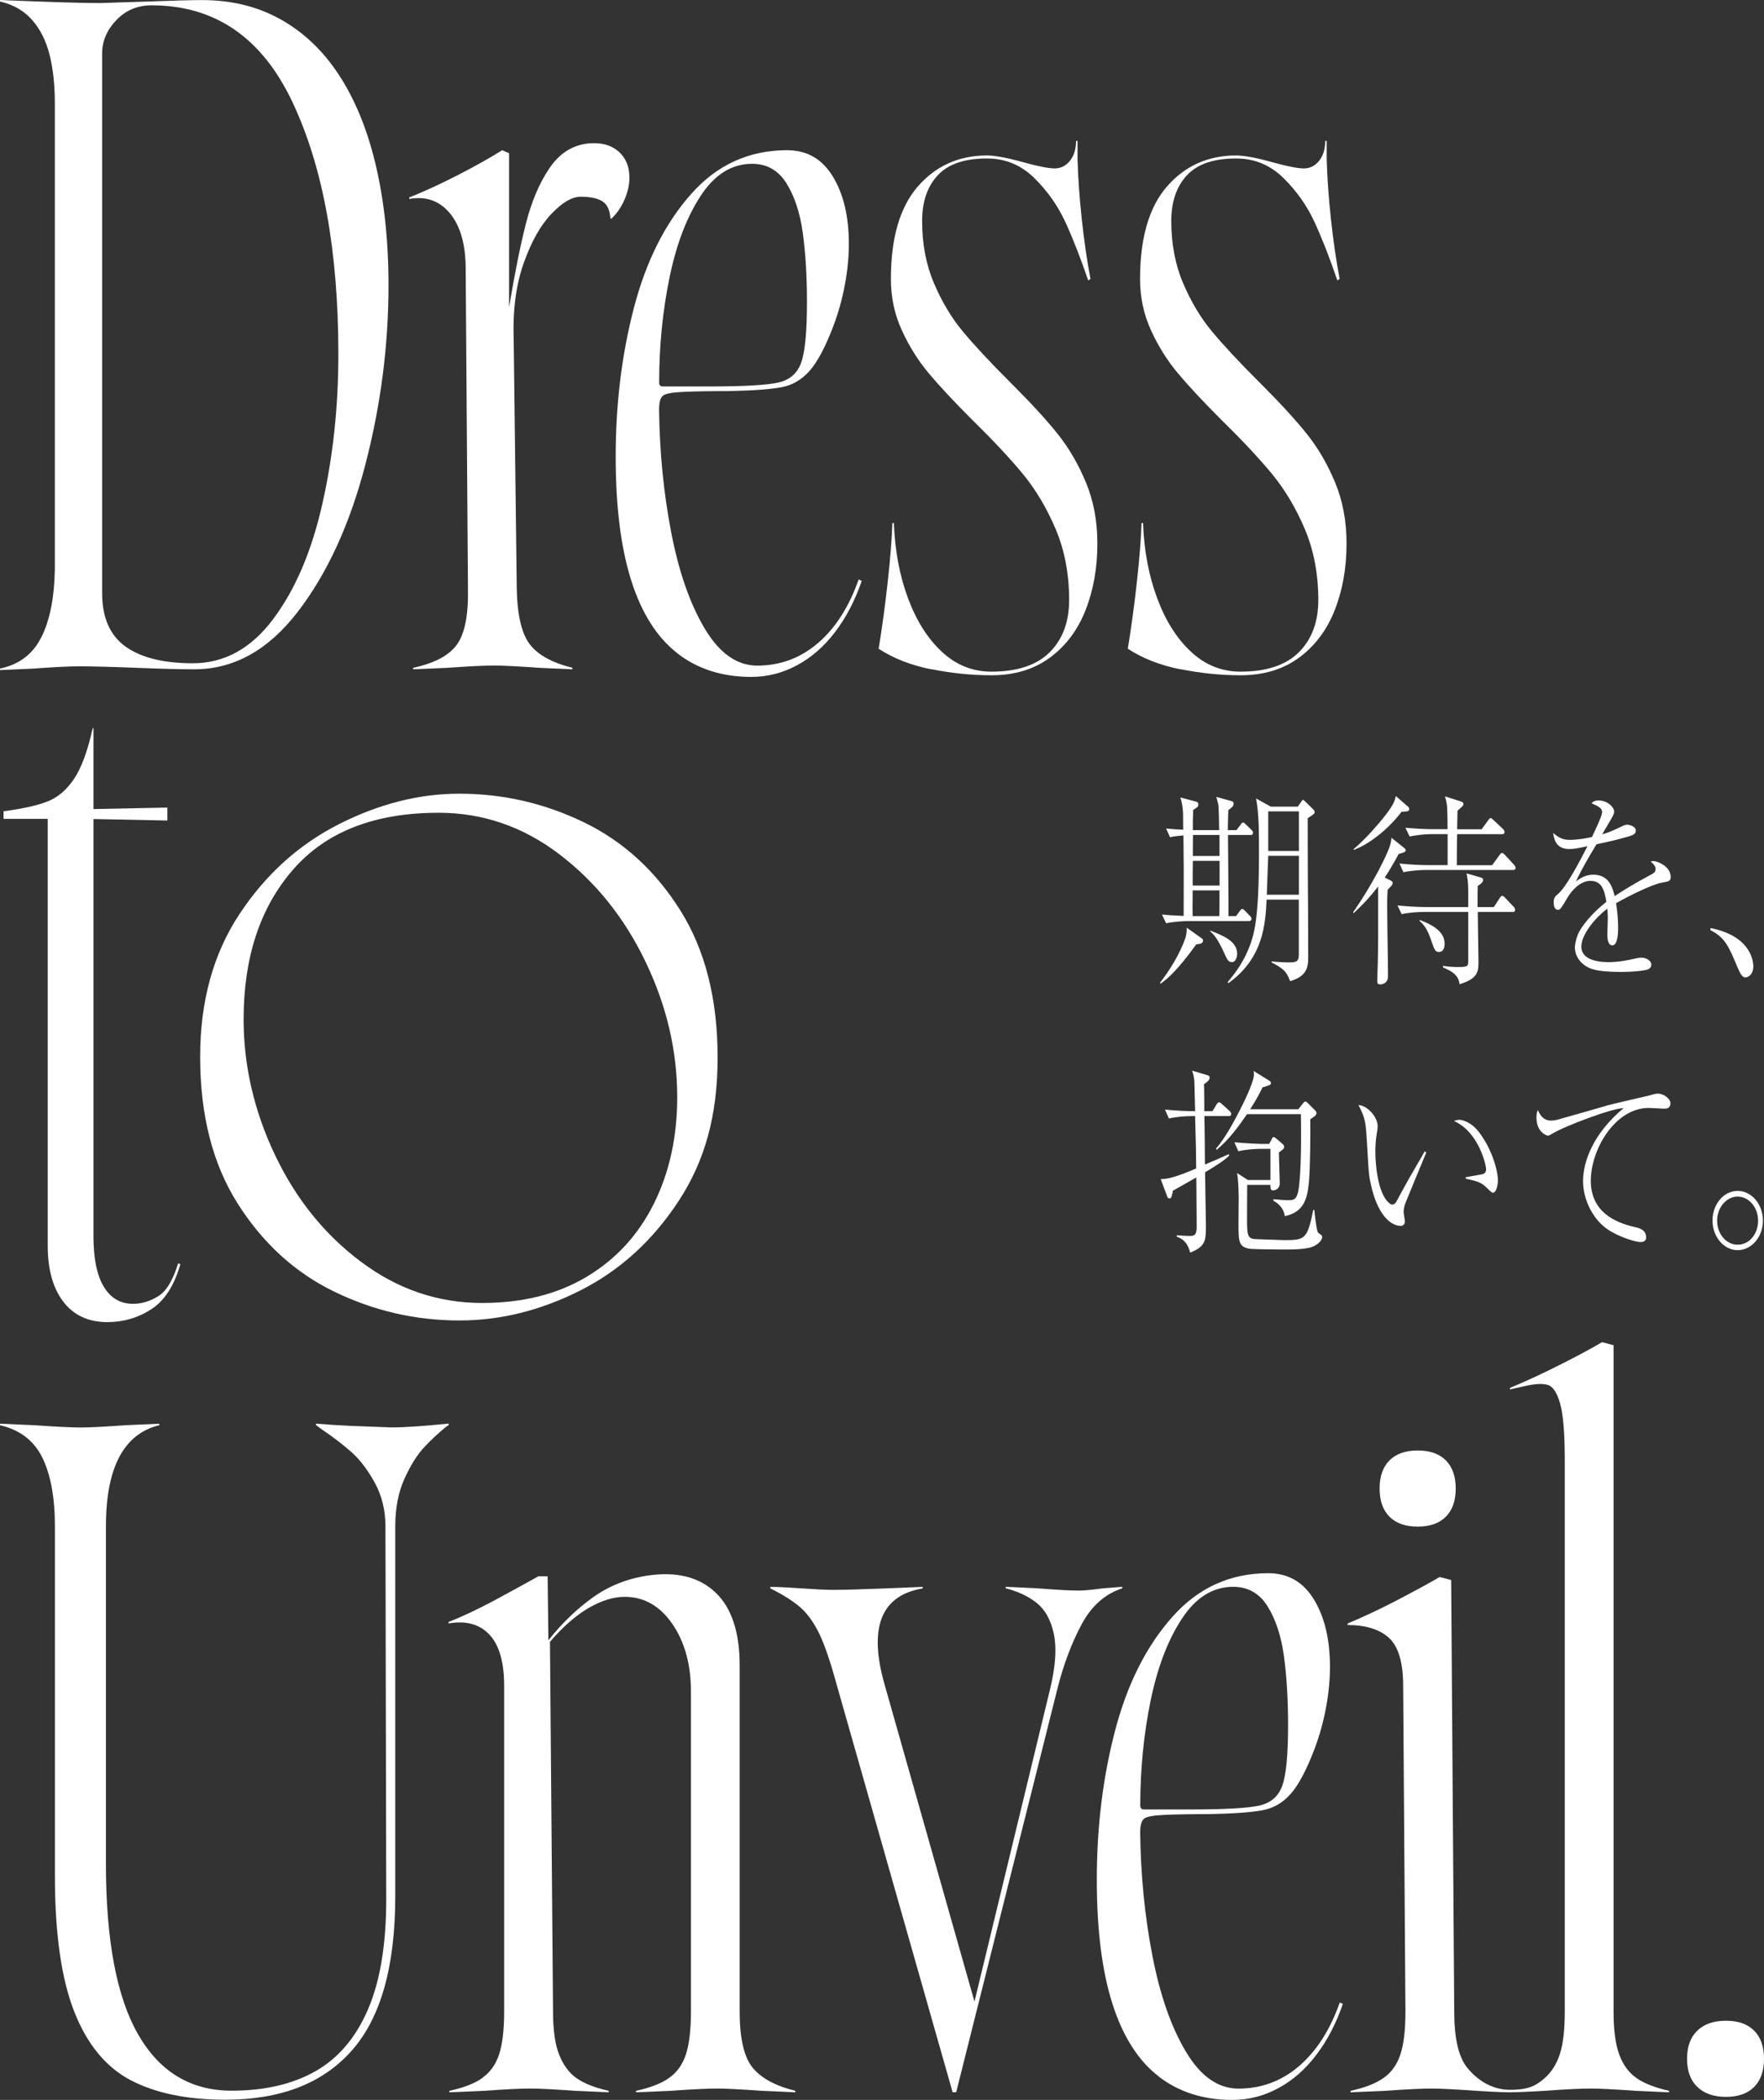
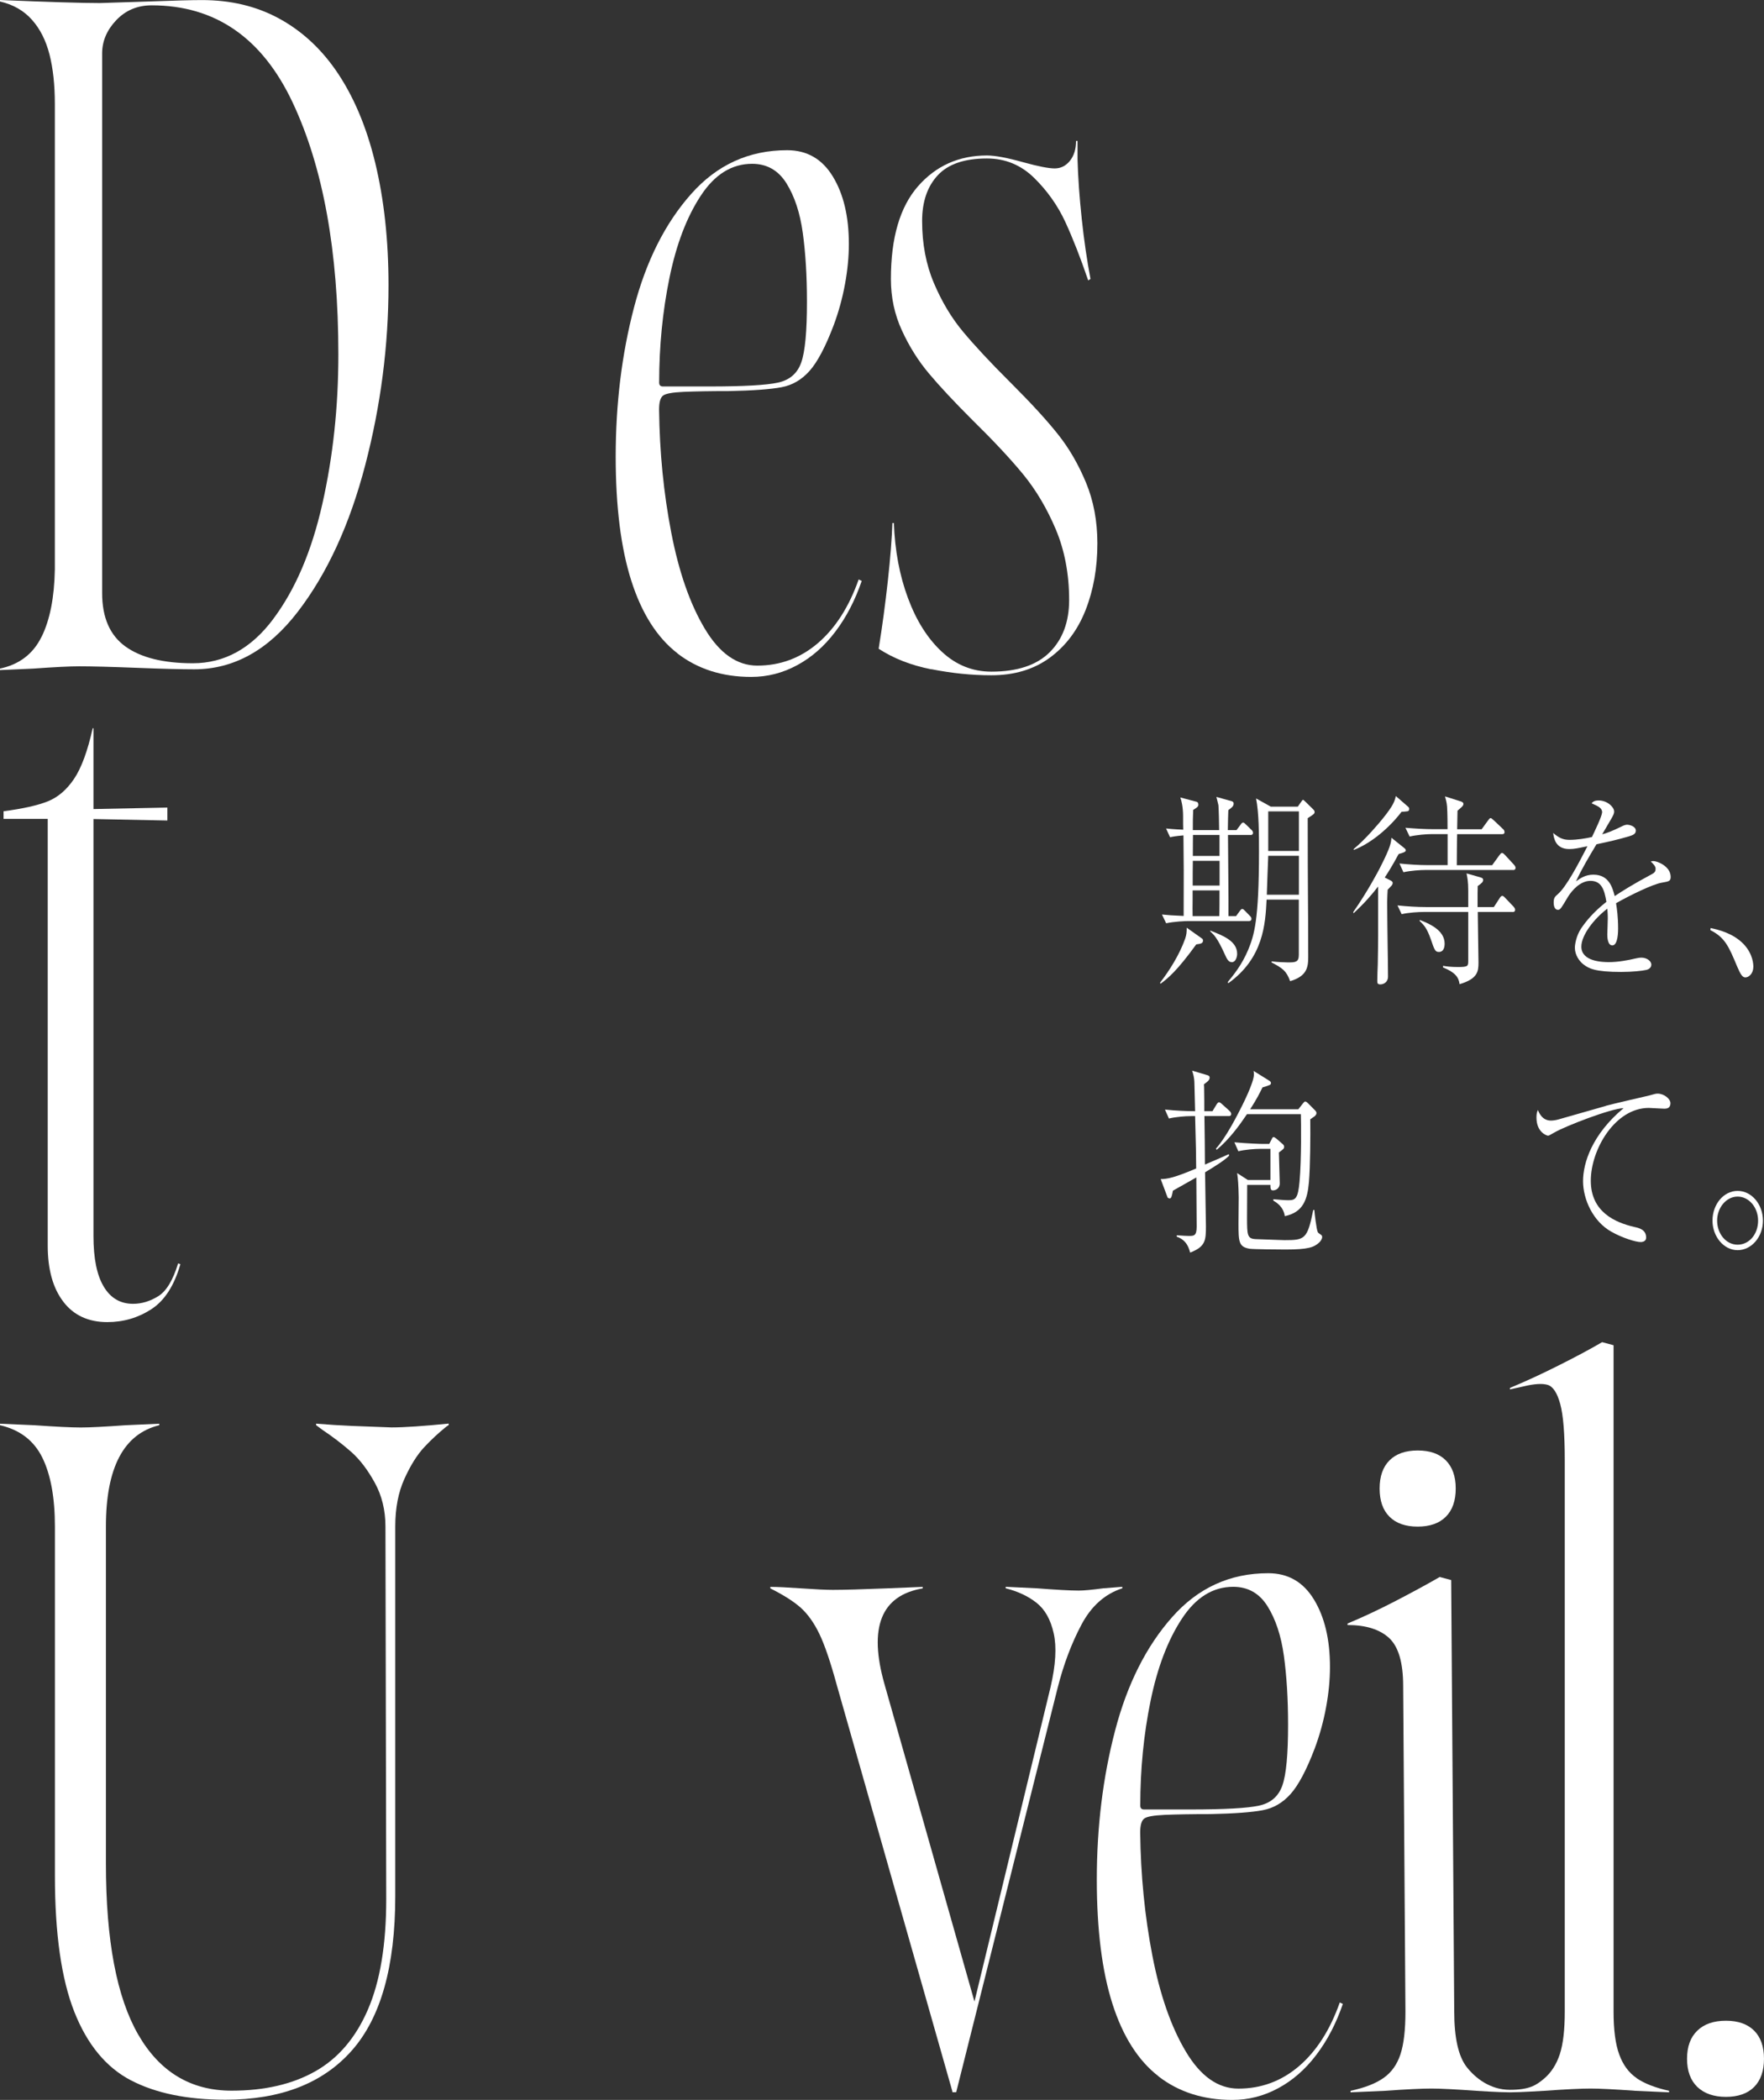
<svg xmlns="http://www.w3.org/2000/svg" id="_レイヤー_1" viewBox="0 0 248 295.11">
  <rect x="0" y="0" width="248" height="295.11" fill="#333333" stroke="none" />
  <defs>
    <style>.cls-1{fill:#fff;stroke-width:0px;}</style>
  </defs>
  <path class="cls-1" d="m168.18,132.72c-2.7,3.72-3.97,4.76-5.02,5.53l-.07-.14c1.37-1.78,2.73-3.95,3.53-6.19.19-.57.22-.89.22-1.55l2.1,1.49c.1.06.19.14.19.31,0,.4-.29.46-.95.55Zm7.63-15.38h-3.17c0,1.63.1,9.6.07,11.4h1.07l.46-.63c.24-.32.29-.37.41-.37s.22.09.44.32l.61.63c.12.11.24.23.24.43,0,.32-.27.32-.37.32h-8.48c-.49,0-1.97.06-3.14.31l-.59-1.23c1.07.11,1.27.11,3.05.2.02-6.3.02-6.99-.03-11.32-1.19.11-1.48.17-1.88.26l-.56-1.23c1,.11,2.27.17,2.41.17-.02-.66-.02-.77-.02-1.92,0-1.2-.22-2.18-.39-2.61l2.27.6c.24.06.27.29.27.43,0,.26-.22.4-.73.72-.05,1.29-.05,1.49-.05,2.84h3.7c0-.77-.05-2.86-.1-3.49-.02-.14-.24-1-.29-1.18l2.14.6c.12.03.29.11.29.34,0,.37-.27.57-.75.92-.03.83-.05,1.29-.07,2.81h1.22l.54-.72c.19-.29.27-.34.39-.34s.15.03.44.31l.71.69c.1.09.24.23.24.43,0,.32-.27.32-.37.32Zm-8.14,7.79v1.32c0,1.15-.03,1.29,0,2.29h3.75c.03-.52.03-3.04.03-3.61h-3.78Zm3.78-4.15h-3.75c-.02,1.6-.02,1.8-.02,3.47h3.78v-3.47Zm0-3.64h-3.73c0,.6-.02.83-.02,2.95h3.75v-2.95Zm1.75,17.88c-.51,0-.71-.46-1-1.09-1.07-2.38-1.56-2.78-2.05-3.24v-.11c1.85.72,3.78,1.49,3.78,3.27,0,.43-.22,1.17-.73,1.17Zm10.65-20.25c0,10.86.07,12.09.07,19.48v.09c0,1.49-.25,2.66-2.54,3.35-.54-1.49-1.07-1.81-2.61-2.64v-.14c.78.09,1.83.14,2.27.14,1.05,0,1.56,0,1.56-1.06v-7.76h-4.53c-.17,3.41-.44,8.22-5.39,11.75l-.07-.17c.78-.95,1.97-2.38,2.88-4.55.83-2.03,1.51-4.1,1.51-13.75,0-2.52,0-5.41-.41-7.5l2.07,1.15h3.8l.44-.63c.2-.26.2-.32.29-.32.07,0,.1.03.34.26l1.02,1c.17.17.27.26.27.43,0,.26-.1.32-.98.89Zm-1.24,5.3h-4.31c-.03.46-.17,4.64-.2,5.47h4.51v-5.47Zm0-6.24h-4.31v5.56h4.31v-5.56Z" />
  <path class="cls-1" d="m196.63,120.03c-.88,1.63-1.44,2.52-1.95,3.29l.85.43c.17.09.27.2.27.32,0,.17-.1.34-.2.43-.24.26-.41.43-.51.54-.02.29-.07,1.2-.07,1.78,0,1.57.05,4.7.07,6.27.02,1.32.05,2.95.05,4.13,0,.89-.71,1.12-1.07,1.12-.41,0-.44-.17-.44-.52,0-.66.05-1.69.07-2.32.05-2.69.07-4.41.05-10.92-.93,1.2-1.9,2.32-3.44,3.75l-.07-.14c2.02-2.89,3.46-5.64,3.7-6.1,1.58-3.07,1.63-3.67,1.68-4.36l1.78,1.43c.17.14.24.2.24.37,0,.2-.46.34-1.02.49Zm1.24-6.02c-.15.03-.51.06-.83.08-1.73,2.26-4.26,4.41-6.72,5.36v-.14c1.66-1.37,3.53-3.58,4.12-4.32,1.49-1.86,1.61-2.35,1.8-3.12l1.71,1.49c.1.09.17.17.17.32,0,.17-.07.29-.24.34Zm14.79,14.15h-4.9c0,.11.03,2.06.03,2.35,0,.74.07,4.1.07,4.76,0,1.26-.12,2.29-2.66,3.04-.12-.97-.61-1.66-2.32-2.35v-.23c.46.09,1.17.17,2.1.17,1.44,0,1.44-.14,1.44-.92v-6.82h-6.24c-.76,0-2.14.08-3.12.31l-.59-1.23c1.34.14,2.7.23,4.05.23h5.9v-2.32c0-1.23-.12-1.83-.24-2.41l1.92.55c.19.06.41.11.41.37,0,.29-.19.46-.76.86-.02.31-.02,1.35-.02,2.95h2.29l.8-1.23c.1-.17.22-.34.39-.34s.34.23.44.32l1.12,1.17c.15.17.24.32.24.46,0,.29-.22.32-.37.32Zm.05-5.9h-12.26c-.75,0-2.14.09-3.14.32l-.56-1.23c1.34.14,2.68.23,4.04.23h2.73v-4.36h-2.22c-.76,0-2.12.11-3.12.34l-.59-1.23c1.34.11,2.7.2,4.04.2h1.88c0-.43,0-2.29-.07-3.21-.05-.6-.19-1.06-.29-1.4l2.27.72c.15.06.32.14.32.34,0,.26-.22.43-.83.95,0,.03-.05,2.41-.05,2.61h3.44l.9-1.23c.15-.2.24-.34.37-.34.07,0,.17.06.44.31l1.27,1.2c.12.11.24.23.24.46,0,.26-.19.29-.37.29h-6.29c-.03.4-.05,3.92-.05,4.36h4.97l1-1.38c.15-.2.24-.34.39-.34s.27.14.44.31l1.22,1.32c.19.2.24.34.24.46,0,.31-.27.31-.37.31Zm-10.41,11.52c-.54,0-.63-.29-1.15-1.8-.54-1.52-.9-1.92-1.58-2.58l.05-.11c1.17.46,3.48,1.37,3.48,3.32,0,.43-.1,1.17-.81,1.17Z" />
  <path class="cls-1" d="m225.25,114.21c0-.63-.44-.86-1.49-1.32.2-.23.41-.4,1-.4,1.19,0,2.17.92,2.17,1.55,0,.14,0,.34-.34.92-.2.34-1.15,1.98-1.34,2.29.61-.17,1.24-.37,2.83-1.15.1-.06.44-.2.66-.2.37,0,1.24.23,1.24.83,0,.46-.39.63-.95.8-1.68.49-2.58.69-4.58,1.12-1.02,1.69-2.14,3.58-2.88,5.21.56-.4,1.29-.94,2.44-.94,2.24,0,2.7,1.89,3,3.01,1.17-.77,2.46-1.6,5.24-3.09.32-.17.51-.34.51-.74,0-.37-.29-.66-.68-1.03.19-.06.27-.06.39-.06.51,0,2.41.72,2.41,2.23,0,.6-.27.63-1.22.8-1.29.2-4.6,1.83-6.46,2.89.12.75.29,1.92.29,3.58,0,.29,0,2.35-.81,2.35-.68,0-.71-1.2-.71-1.55,0-.11.07-1.89.07-2.26,0-.09,0-.69-.07-1.35-1.88,1.43-3.65,3.72-3.65,5.33,0,2.12,3.02,2.18,3.87,2.18,1.29,0,2.7-.26,3.78-.52.41-.09.56-.11.78-.11.76,0,1.41.46,1.41,1,0,.17-.1.57-.68.72-.61.14-2,.29-3.56.29-3.7,0-4.58-.49-5.34-1.09-.51-.4-1.17-1.26-1.17-2.32,0-.4.17-1.61.85-2.66.73-1.09,1.8-2.38,3.58-3.78-.27-1.69-.68-2.95-2.24-2.95-1.44,0-2.61,1.35-3.17,2.26-.95,1.6-1.07,1.81-1.39,1.81-.59,0-.61-.83-.61-1.03,0-.66.19-.83.56-1.15,1.22-1.03,2.97-4.38,4.19-6.76-1.39.29-1.83.4-2.56.4-1.95,0-2.17-1.55-2.26-2.26.78.66,1.34.97,2.31.97,1.05,0,2.27-.2,3.14-.4.34-.72,1.41-2.92,1.41-3.41Z" />
  <path class="cls-1" d="m240.51,130.42c1.15.26,3.1.72,4.58,2.21,1.41,1.46,1.41,2.98,1.41,3.24,0,.92-.61,1.49-1.12,1.49-.39,0-.66-.37-1.15-1.52-1.19-2.86-1.73-4.1-3.78-5.13l.05-.29Z" />
  <path class="cls-1" d="m172.74,156.84h-3.41c.03,1.09.07,6.1.07,6.82.54-.23,2.88-1.23,3.34-1.46l.07.2c-.63.66-2.02,1.52-3.39,2.35,0,1.2.12,6.5.12,7.56,0,2-.05,2.89-2.22,3.72-.15-.54-.44-1.75-1.88-2.23v-.2c.7.06,1.53.09,1.7.09.71,0,1.1,0,1.1-1.32,0-.2-.05-6.24-.05-6.9-.53.29-2.8,1.6-3.29,1.86-.15.77-.22,1.09-.46,1.09,0,0-.24-.03-.29-.14l-.97-2.58c.92,0,1.95-.2,4.99-1.49-.02-2.21-.02-2.72-.15-7.36h-.54c-.88,0-2.22.11-3.14.34l-.56-1.26c1.58.17,3.22.23,4.24.23-.03-.63-.07-3.44-.1-3.98-.02-.83-.19-1.29-.32-1.72l2.12.63c.19.06.34.11.34.37,0,.14-.07.29-.17.4-.07.11-.54.46-.63.52.03.37.03.54.03.8.02.49.02,2.55.02,2.98h1.15l.54-.89c.1-.17.24-.37.39-.37.12,0,.39.23.44.29l1.02.92c.1.09.24.26.24.43,0,.29-.22.31-.37.31Zm12.13,0c-.1.09-.56.37-.66.46.03,2.26,0,6.68-.19,8.85-.22,2.41-.78,4.21-3.39,4.76-.2-1.37-1.22-1.95-1.61-2.18v-.2c.68.06,1.61.14,2.07.14,1,0,1.39-.14,1.61-2.61.29-3.15.22-8.39.19-9.48h-7.58c-1.1,1.63-2.46,3.5-4.26,5.01l-.1-.17c1.27-1.4,2.7-4.13,3.1-4.9.68-1.29,2.24-4.41,2.24-5.53,0-.15-.02-.34-.05-.49l2.17,1.35c.17.11.27.2.27.34,0,.26-.07.29-1.19.63-.34.69-.75,1.55-1.73,3.07h6.77l.63-.8c.19-.23.24-.29.34-.29.15,0,.32.17.41.26l1.02,1.03c.1.11.15.23.15.34,0,.17-.1.29-.22.4Zm.61,17.76c-.73.69-1.56,1-4.78,1-.83,0-4.51-.03-5.02-.11-1.53-.26-1.56-.97-1.56-3.58,0-.57.03-3.12.03-3.64-.03-1.78-.1-2.61-.22-3.41l1.51.97h3.17v-4.38h-1.37c-.85,0-2.22.11-3.14.34l-.56-1.26c1.83.17,3.58.23,4.05.23h.85l.37-.71c.03-.09.12-.26.24-.26.15,0,.41.26.44.26l.85.74c.15.14.19.23.19.37,0,.26-.07.31-.73.8,0,.69.12,3.75.12,4.36s-.46.97-.97.97c-.34,0-.34-.34-.34-.77h-3.27c0,.74-.02,3.98-.02,4.64,0,2.46.05,2.92,1.22,2.98l3.1.11c.32,0,.63.03.95.03,2.85,0,3.21-.11,4.04-4.24h.15c.02.32.29,2.75.49,3.12.05.09.1.14.49.4.12.11.12.2.12.29,0,.29-.27.63-.39.74Z" />
-   <path class="cls-1" d="m200.53,161.94c-.34.8-2.92,7.05-3.02,7.33-.1.37-.17.69-.17,1.06,0,.2.17,1.12.17,1.32,0,.31-.17.63-.61.63s-3.05-.23-4.26-6.24c-.22-1.03-.22-1.52-.49-5.96-.15-2.32-.22-3.04-1.17-4.78,1.29.06,2.7,1.69,2.7,2.95,0,.31,0,.4-.15,1.23-.15.97-.17,1.77-.17,2.44,0,1.6.32,5.64,1.83,7.05.07.06.32.32.54.32.27,0,.49-.23.59-.43,1.8-3.33,2-3.64,3.75-6.65.02-.06.15-.29.22-.4l.24.14Zm5.53,3.5c.34-.06,1.93-.34,2.24-.4.19-.03.63-.14.63-.71,0-.66-1.07-5.27-4.51-6.79.12-.06.44-.17.76-.17.41,0,1.68.31,2.78,1.77,1.85,2.46,2.63,5.41,2.63,6.76,0,.86-.32,1.72-.68,1.72-.17,0-.24-.06-.85-.66-.83-.83-1.36-.95-3-1.32v-.2Z" />
  <path class="cls-1" d="m225.74,155.41c.68-.2,5.87-1.4,6.14-1.46.73-.2.88-.26,1.17-.26.9,0,1.8.74,1.8,1.35,0,.71-.54.77-.85.77-.37,0-1.88-.11-2.19-.11-4.75,0-8.16,5.84-8.16,10.23s3.41,5.87,6.12,6.5c.66.14,1.66.37,1.66,1.49,0,.49-.41.63-.78.63-.66,0-2.56-.57-4.12-1.46-2.56-1.43-3.97-4.53-3.97-7.1s1.27-6.56,5.7-10.26c-1.83.06-8.14,2.52-9.65,3.38-.76.43-.85.49-.97.49-.2,0-1.63-.49-1.63-2.55,0-.52.07-.77.2-1.06.19.46.63,1.49,1.85,1.49.29,0,.78-.08,1.07-.17l6.63-1.89Z" />
  <path class="cls-1" d="m240.76,171.54c0-2.32,1.58-4.18,3.53-4.18s3.56,1.86,3.56,4.18-1.63,4.15-3.56,4.15-3.53-1.89-3.53-4.15Zm6.41,0c0-1.86-1.29-3.38-2.88-3.38s-2.88,1.55-2.88,3.38,1.24,3.38,2.88,3.38,2.88-1.49,2.88-3.38Z" />
  <path class="cls-1" d="m5.84,89.51c1.18-2.39,1.8-5.55,1.87-9.48V14.57c0-2.64-.25-4.94-.75-6.91-.5-1.96-1.32-3.59-2.46-4.87C3.36,1.5,1.86.64,0,.21v-.21c6.86.29,11.53.43,14.03.43l6.54-.21c3.78-.14,6.39-.21,7.82-.21,4,0,7.57.84,10.71,2.52,3.14,1.68,5.82,4.09,8.03,7.23,2.5,3.57,4.37,7.95,5.62,13.12,1.25,5.18,1.87,10.91,1.87,17.19,0,8.5-1.09,16.93-3.27,25.28-2.18,8.36-5.34,15.23-9.48,20.62-4.14,5.39-9,8.09-14.57,8.09-1.86,0-4.57-.07-8.14-.21-3.57-.14-6.25-.21-8.03-.21-1.36,0-3.5.11-6.43.32l-4.71.21v-.21c2.71-.57,4.66-2.05,5.84-4.45Zm32.57-2.52c3.11-4.14,5.41-9.53,6.91-16.18,1.5-6.64,2.25-13.64,2.25-21,0-14.5-2.14-26.3-6.43-35.41C36.85,5.3,30.25.75,21.32.75c-2,0-3.66.7-4.98,2.09-1.32,1.39-1.98,2.95-1.98,4.66v75.85c0,3.43,1.09,5.93,3.27,7.5,2.18,1.57,5.34,2.36,9.48,2.36,4.43,0,8.2-2.07,11.3-6.21Z" />
-   <path class="cls-1" d="m64.24,90.58c1.11-1.54,1.62-4.16,1.55-7.87l-.32-44.89c0-3.43-.73-6.03-2.2-7.82-1.46-1.78-3.37-2.46-5.73-2.04v-.21c2.14-.86,4.43-1.91,6.86-3.16,2.43-1.25,4.5-2.41,6.21-3.48l.96.43v21.64c.79-4.71,1.57-8.62,2.36-11.73.79-3.11,1.89-5.71,3.32-7.82,1.43-2.11,3.28-3.27,5.57-3.48,1.71-.14,3.09.23,4.12,1.12,1.03.89,1.55,2.13,1.55,3.7,0,1-.23,2.04-.7,3.11-.47,1.07-1.09,1.97-1.87,2.68l-.11-.11c-.07-1.14-.45-1.93-1.12-2.36-.68-.43-1.7-.64-3.05-.64-1.22,0-2.59.8-4.12,2.41-1.54,1.61-2.84,3.93-3.91,6.96-1.07,3.04-1.54,6.63-1.39,10.77l.43,34.92c.07,3.71.68,6.32,1.82,7.82,1.14,1.5,3.14,2.61,6,3.32v.21l-4.71-.21c-2.93-.21-5.04-.32-6.32-.32-1.36,0-3.54.11-6.54.32l-4.82.21v-.21c3-.64,5.05-1.73,6.16-3.27Z" />
  <path class="cls-1" d="m95.24,91.81c-2.86-2.21-5.02-5.61-6.48-10.18-1.46-4.57-2.2-10.39-2.2-17.46,0-7.43.86-14.41,2.57-20.94,1.71-6.54,4.39-11.86,8.03-15.96,3.64-4.11,8.14-6.16,13.5-6.16,2.79,0,4.93,1.23,6.43,3.7,1.5,2.46,2.25,5.62,2.25,9.48,0,1.79-.18,3.66-.54,5.62-.36,1.97-.89,3.91-1.61,5.84-1.14,3-2.27,5.13-3.37,6.37-1.11,1.25-2.43,2.02-3.96,2.3-1.54.29-3.98.47-7.34.54-2.64,0-4.79.04-6.43.11-1.57.07-2.54.25-2.89.54-.36.29-.54.93-.54,1.93.07,6,.64,11.77,1.71,17.3,1.07,5.54,2.64,10.04,4.71,13.5,2.07,3.47,4.53,5.2,7.39,5.2,3.21,0,6.05-1.05,8.52-3.16,2.46-2.11,4.37-5.09,5.73-8.95l.43.21c-.93,2.71-2.16,5.09-3.7,7.12-1.54,2.04-3.32,3.61-5.36,4.71-2.04,1.11-4.2,1.66-6.48,1.66-4.07,0-7.54-1.11-10.39-3.32Zm4.5-37.5c4.78,0,8-.18,9.64-.54,1.64-.36,2.73-1.3,3.27-2.84.54-1.54.8-4.37.8-8.52,0-3.64-.2-6.87-.59-9.7-.39-2.82-1.16-5.14-2.3-6.96-1.14-1.82-2.75-2.73-4.82-2.73-2.86,0-5.27,1.5-7.23,4.5-1.97,3-3.43,6.84-4.39,11.52-.96,4.68-1.45,9.59-1.45,14.73,0,.36.18.54.54.54h6.54Z" />
  <path class="cls-1" d="m130.92,94.06c-2.86-.57-5.32-1.54-7.39-2.89.5-3.07.93-6.25,1.29-9.53.36-3.28.57-6,.64-8.14h.21c.14,3.86.8,7.38,1.98,10.55,1.18,3.18,2.77,5.7,4.77,7.55,2,1.86,4.32,2.79,6.96,2.79,3.64,0,6.37-.91,8.2-2.73,1.82-1.82,2.73-4.27,2.73-7.34,0-3.64-.63-6.95-1.87-9.91-1.25-2.96-2.79-5.55-4.61-7.77-1.82-2.21-4.2-4.75-7.12-7.61-2.57-2.57-4.61-4.75-6.11-6.54-1.5-1.78-2.77-3.8-3.8-6.05-1.04-2.25-1.55-4.66-1.55-7.23,0-5.79,1.27-10.12,3.8-13.02,2.53-2.89,5.77-4.34,9.7-4.34,1.14,0,2.86.32,5.14.96,2.07.57,3.54.86,4.39.86s1.57-.36,2.14-1.07c.57-.71.86-1.64.86-2.79h.21v2.57c.07,2.57.27,5.36.59,8.36s.73,5.82,1.23,8.46l-.32.21c-1.07-3.14-2.14-5.87-3.21-8.2-1.07-2.32-2.54-4.39-4.39-6.21-1.86-1.82-4.07-2.73-6.64-2.73-3.14,0-5.45.79-6.91,2.36-1.46,1.57-2.2,3.71-2.2,6.43,0,3.21.55,6.12,1.66,8.73,1.11,2.61,2.46,4.87,4.07,6.8,1.61,1.93,3.8,4.29,6.59,7.07l.32.32c2.71,2.71,4.86,5.05,6.43,7.02,1.57,1.96,2.89,4.23,3.96,6.8,1.07,2.57,1.61,5.43,1.61,8.57,0,3.43-.55,6.55-1.66,9.37-1.11,2.82-2.79,5.05-5.04,6.7-2.25,1.64-4.98,2.46-8.2,2.46-2.79,0-5.61-.29-8.46-.86Z" />
-   <path class="cls-1" d="m165.95,94.06c-2.86-.57-5.32-1.54-7.39-2.89.5-3.07.93-6.25,1.29-9.53.36-3.28.57-6,.64-8.14h.21c.14,3.86.8,7.38,1.98,10.55,1.18,3.18,2.77,5.7,4.77,7.55,2,1.86,4.32,2.79,6.96,2.79,3.64,0,6.37-.91,8.2-2.73,1.82-1.82,2.73-4.27,2.73-7.34,0-3.64-.63-6.95-1.87-9.91-1.25-2.96-2.79-5.55-4.61-7.77-1.82-2.21-4.2-4.75-7.12-7.61-2.57-2.57-4.61-4.75-6.11-6.54-1.5-1.78-2.77-3.8-3.8-6.05-1.04-2.25-1.55-4.66-1.55-7.23,0-5.79,1.27-10.12,3.8-13.02,2.53-2.89,5.77-4.34,9.7-4.34,1.14,0,2.86.32,5.14.96,2.07.57,3.54.86,4.39.86s1.57-.36,2.14-1.07c.57-.71.86-1.64.86-2.79h.21v2.57c.07,2.57.27,5.36.59,8.36.32,3,.73,5.82,1.23,8.46l-.32.21c-1.07-3.14-2.14-5.87-3.21-8.2-1.07-2.32-2.54-4.39-4.39-6.21-1.86-1.82-4.07-2.73-6.64-2.73-3.14,0-5.45.79-6.91,2.36-1.46,1.57-2.2,3.71-2.2,6.43,0,3.21.55,6.12,1.66,8.73,1.11,2.61,2.46,4.87,4.07,6.8s3.8,4.29,6.59,7.07l.32.32c2.71,2.71,4.86,5.05,6.43,7.02,1.57,1.96,2.89,4.23,3.96,6.8,1.07,2.57,1.61,5.43,1.61,8.57,0,3.43-.55,6.55-1.66,9.37-1.11,2.82-2.79,5.05-5.04,6.7-2.25,1.64-4.98,2.46-8.2,2.46-2.79,0-5.61-.29-8.46-.86Z" />
  <path class="cls-1" d="m18.43,292.37c-3.5-1.82-6.16-5.03-7.98-9.64-1.82-4.61-2.73-10.98-2.73-19.12v-49.07c0-4.07-.59-7.3-1.77-9.7-1.18-2.39-3.16-3.91-5.95-4.55v-.21l4.82.21c3,.21,5.18.32,6.54.32,1.29,0,3.39-.11,6.32-.32l4.71-.21v.21c-5,1.22-7.5,5.96-7.5,14.25v47.35c0,10.79,1.52,18.8,4.55,24.05,3.03,5.25,7.41,7.87,13.12,7.87,4.64,0,8.57-.91,11.78-2.73,3.21-1.82,5.68-4.71,7.39-8.68,1.71-3.96,2.57-9.12,2.57-15.48l-.11-52.39c0-2.29-.5-4.34-1.5-6.16-1-1.82-2.11-3.27-3.32-4.34-1.22-1.07-2.57-2.11-4.07-3.11-.29-.21-.57-.43-.86-.64v-.21c1.71.14,3.39.25,5.04.32l5.57.21c1.78,0,4.46-.18,8.03-.54v.21l-.32.21c-1.07.86-2.11,1.82-3.11,2.89-1,1.07-1.93,2.55-2.79,4.45-.86,1.89-1.29,4.12-1.29,6.7v51.96c0,9.86-2.04,17.09-6.11,21.69-4.07,4.61-10,6.91-17.78,6.91-5.36,0-9.79-.91-13.28-2.73Z" />
-   <path class="cls-1" d="m67.82,292c1.11-.78,1.89-1.89,2.36-3.32.46-1.43.7-3.43.7-6v-45.75c0-3.36-.7-5.77-2.09-7.23-1.39-1.46-3.3-1.98-5.73-1.55v-.21c2-.78,4.16-1.8,6.48-3.05,2.32-1.25,4.37-2.37,6.16-3.37h1.29l.11,9c1.86-2.36,3.93-4.36,6.21-6,2.28-1.64,4.89-2.68,7.82-3.11,4-.57,7.14.21,9.43,2.36,2.28,2.14,3.43,5.57,3.43,10.28v48.64c0,3.71.59,6.32,1.77,7.82s3.2,2.61,6.05,3.32v.21l-4.71-.21c-2.93-.21-5.04-.32-6.32-.32-1.36,0-3.54.11-6.54.32l-4.82.21v-.21c2-.43,3.55-1.03,4.66-1.82,1.11-.78,1.89-1.89,2.36-3.32.46-1.43.7-3.43.7-6v-45c0-3.78-.88-6.95-2.62-9.48-1.75-2.53-3.98-3.8-6.7-3.8-1.57,0-3.25.52-5.04,1.55-1.79,1.04-3.61,2.62-5.46,4.77l.43,51.96c0,2.57.28,4.59.86,6.05.57,1.46,1.39,2.57,2.46,3.32,1.07.75,2.57,1.34,4.5,1.77v.21l-4.71-.21c-2.93-.21-5.04-.32-6.32-.32-1.36,0-3.54.11-6.54.32l-4.82.21v-.21c2-.43,3.55-1.03,4.66-1.82Z" />
-   <path class="cls-1" d="m133.9,293.93l-16.28-57.21c-.86-3.14-1.66-5.5-2.41-7.07-.75-1.57-1.63-2.8-2.62-3.7-1-.89-2.43-1.8-4.29-2.73v-.21c.93,0,2.39.07,4.39.21,2,.14,3.46.21,4.39.21,1.57,0,4.07-.07,7.5-.21l5.14-.21v.21c-5.86,1-7.64,5.5-5.36,13.5l12.64,44.57,10.71-44.25c.71-3.07.86-5.57.43-7.5-.43-1.93-1.23-3.36-2.41-4.29-1.18-.93-2.62-1.61-4.34-2.04v-.21l4.39.21c2.71.21,4.68.32,5.89.32.71,0,1.86-.11,3.43-.32l2.68-.21v.21c-2.43.79-4.34,2.48-5.73,5.09-1.39,2.61-2.52,5.59-3.37,8.95l-14.25,56.78h-.54v-.11Z" />
+   <path class="cls-1" d="m133.9,293.93l-16.28-57.21c-.86-3.14-1.66-5.5-2.41-7.07-.75-1.57-1.63-2.8-2.62-3.7-1-.89-2.43-1.8-4.29-2.73v-.21c.93,0,2.39.07,4.39.21,2,.14,3.46.21,4.39.21,1.57,0,4.07-.07,7.5-.21l5.14-.21v.21c-5.86,1-7.64,5.5-5.36,13.5l12.64,44.57,10.71-44.25c.71-3.07.86-5.57.43-7.5-.43-1.93-1.23-3.36-2.41-4.29-1.18-.93-2.62-1.61-4.34-2.04v-.21l4.39.21c2.71.21,4.68.32,5.89.32.71,0,1.86-.11,3.43-.32l2.68-.21v.21c-2.43.79-4.34,2.48-5.73,5.09-1.39,2.61-2.52,5.59-3.37,8.95l-14.25,56.78h-.54Z" />
  <path class="cls-1" d="m162.88,291.79c-2.86-2.21-5.02-5.61-6.48-10.18-1.46-4.57-2.2-10.39-2.2-17.46,0-7.43.86-14.41,2.57-20.94,1.71-6.54,4.39-11.86,8.03-15.96,3.64-4.11,8.14-6.16,13.5-6.16,2.79,0,4.93,1.23,6.43,3.7,1.5,2.46,2.25,5.62,2.25,9.48,0,1.79-.18,3.66-.54,5.62-.36,1.97-.89,3.91-1.61,5.84-1.14,3-2.27,5.13-3.37,6.37-1.11,1.25-2.43,2.02-3.96,2.3-1.54.29-3.98.47-7.34.54-2.64,0-4.79.04-6.43.11-1.57.07-2.54.25-2.89.54-.36.29-.54.93-.54,1.93.07,6,.64,11.77,1.71,17.3,1.07,5.54,2.64,10.04,4.71,13.5,2.07,3.47,4.53,5.2,7.39,5.2,3.21,0,6.05-1.05,8.52-3.16,2.46-2.11,4.37-5.09,5.73-8.95l.43.21c-.93,2.71-2.16,5.09-3.7,7.12-1.54,2.04-3.32,3.61-5.36,4.71-2.04,1.11-4.2,1.66-6.48,1.66-4.07,0-7.54-1.11-10.39-3.32Zm4.5-37.5c4.78,0,8-.18,9.64-.54,1.64-.36,2.73-1.3,3.27-2.84.54-1.54.8-4.37.8-8.52,0-3.64-.2-6.87-.59-9.7-.39-2.82-1.16-5.14-2.3-6.96-1.14-1.82-2.75-2.73-4.82-2.73-2.86,0-5.27,1.5-7.23,4.5-1.97,3-3.43,6.84-4.39,11.52-.96,4.68-1.45,9.59-1.45,14.73,0,.36.18.54.54.54h6.54Z" />
  <path class="cls-1" d="m199.31,214.54c1.71,0,3.03-.46,3.96-1.39.93-.93,1.39-2.25,1.39-3.96s-.47-3.03-1.39-3.96c-.93-.93-2.25-1.39-3.96-1.39s-3.04.47-3.96,1.39c-.93.93-1.39,2.25-1.39,3.96s.46,3.04,1.39,3.96c.93.93,2.25,1.39,3.96,1.39Z" />
  <path class="cls-1" d="m230.11,292.05c-1.11-.75-1.93-1.86-2.46-3.32-.54-1.46-.8-3.48-.8-6.05v-93.63l-1.61-.43c-1.71,1-3.79,2.11-6.21,3.32-2.43,1.22-4.68,2.25-6.75,3.11v.21c.64-.14,1.29-.28,1.93-.43,1.5-.36,2.62-.43,3.37-.21s1.34,1.11,1.77,2.68c.43,1.57.64,4.22.64,7.93v77.46c0,2.57-.23,4.57-.7,6-.47,1.43-1.22,2.61-2.26,3.47s-1.97,1.53-4.76,1.53-4.87-1.68-6.05-3.18c-1.18-1.5-1.77-4.11-1.77-7.82l-.43-60.64-1.61-.43c-1.86,1.07-3.96,2.21-6.32,3.43-2.36,1.22-4.57,2.25-6.64,3.11v.21c2.57,0,4.52.61,5.84,1.82,1.32,1.22,1.98,3.47,1.98,6.75l.32,45.75c0,2.57-.23,4.57-.7,6-.47,1.43-1.25,2.54-2.36,3.32-1.11.79-2.66,1.39-4.66,1.82v.21l4.82-.21c3-.21,5.18-.32,6.54-.32,1.29,0,3.39.11,6.32.32,0,0,3.23.21,4.71.21s4.82-.21,4.82-.21c3-.21,5.18-.32,6.54-.32,1.29,0,3.39.11,6.32.32l4.71.21v-.21c-1.93-.43-3.45-1.02-4.55-1.77Z" />
  <path class="cls-1" d="m238.63,293.29c-.96-.93-1.45-2.25-1.45-3.96s.48-3.03,1.45-3.96c.96-.93,2.3-1.39,4.02-1.39s3.03.47,3.96,1.39c.93.93,1.39,2.25,1.39,3.96s-.47,3.04-1.39,3.96c-.93.93-2.25,1.39-3.96,1.39s-3.05-.47-4.02-1.39Z" />
  <path class="cls-1" d="m8.91,182.94c-1.46-1.89-2.2-4.52-2.2-7.87v-59.99H.5v-1.07c2.71-.36,4.78-.82,6.21-1.39,1.43-.57,2.66-1.62,3.7-3.16,1.03-1.53,1.91-3.91,2.62-7.12h.11v11.36l10.39-.21v1.82l-10.39-.21v58.6c0,3.14.48,5.52,1.45,7.12.96,1.61,2.34,2.41,4.12,2.41,1.21,0,2.39-.36,3.54-1.07,1.14-.71,2.07-2.25,2.79-4.61l.32.11c-.86,3-2.21,5.11-4.07,6.32-1.86,1.21-3.93,1.82-6.21,1.82-2.64,0-4.7-.95-6.16-2.84Z" />
-   <path class="cls-1" d="m47.05,181.55c-5.54-2.68-10.07-6.8-13.61-12.37-3.54-5.57-5.3-12.46-5.3-20.68,0-7.78,1.84-14.46,5.52-20.03,3.68-5.57,8.34-9.78,13.98-12.64,5.64-2.86,11.28-4.29,16.93-4.29,6.14,0,11.98,1.34,17.52,4.02,5.53,2.68,10.05,6.8,13.55,12.37,3.5,5.57,5.25,12.46,5.25,20.68s-1.82,14.57-5.46,20.14c-3.64,5.57-8.25,9.77-13.82,12.59-5.57,2.82-11.25,4.23-17.03,4.23-6.14,0-11.98-1.34-17.52-4.02Zm35.46-2.14c4.11-2.46,7.25-5.89,9.43-10.28,2.18-4.39,3.27-9.37,3.27-14.94,0-6.5-1.48-12.84-4.45-19.02-2.96-6.18-7-11.21-12.11-15.11-5.11-3.89-10.77-5.84-16.98-5.84-9,0-15.82,2.66-20.46,7.98-4.64,5.32-6.96,12.34-6.96,21.05,0,6.5,1.46,12.84,4.39,19.02,2.93,6.18,6.96,11.2,12.11,15.05,5.14,3.86,10.82,5.79,17.03,5.79,5.71,0,10.62-1.23,14.73-3.7Z" />
</svg>